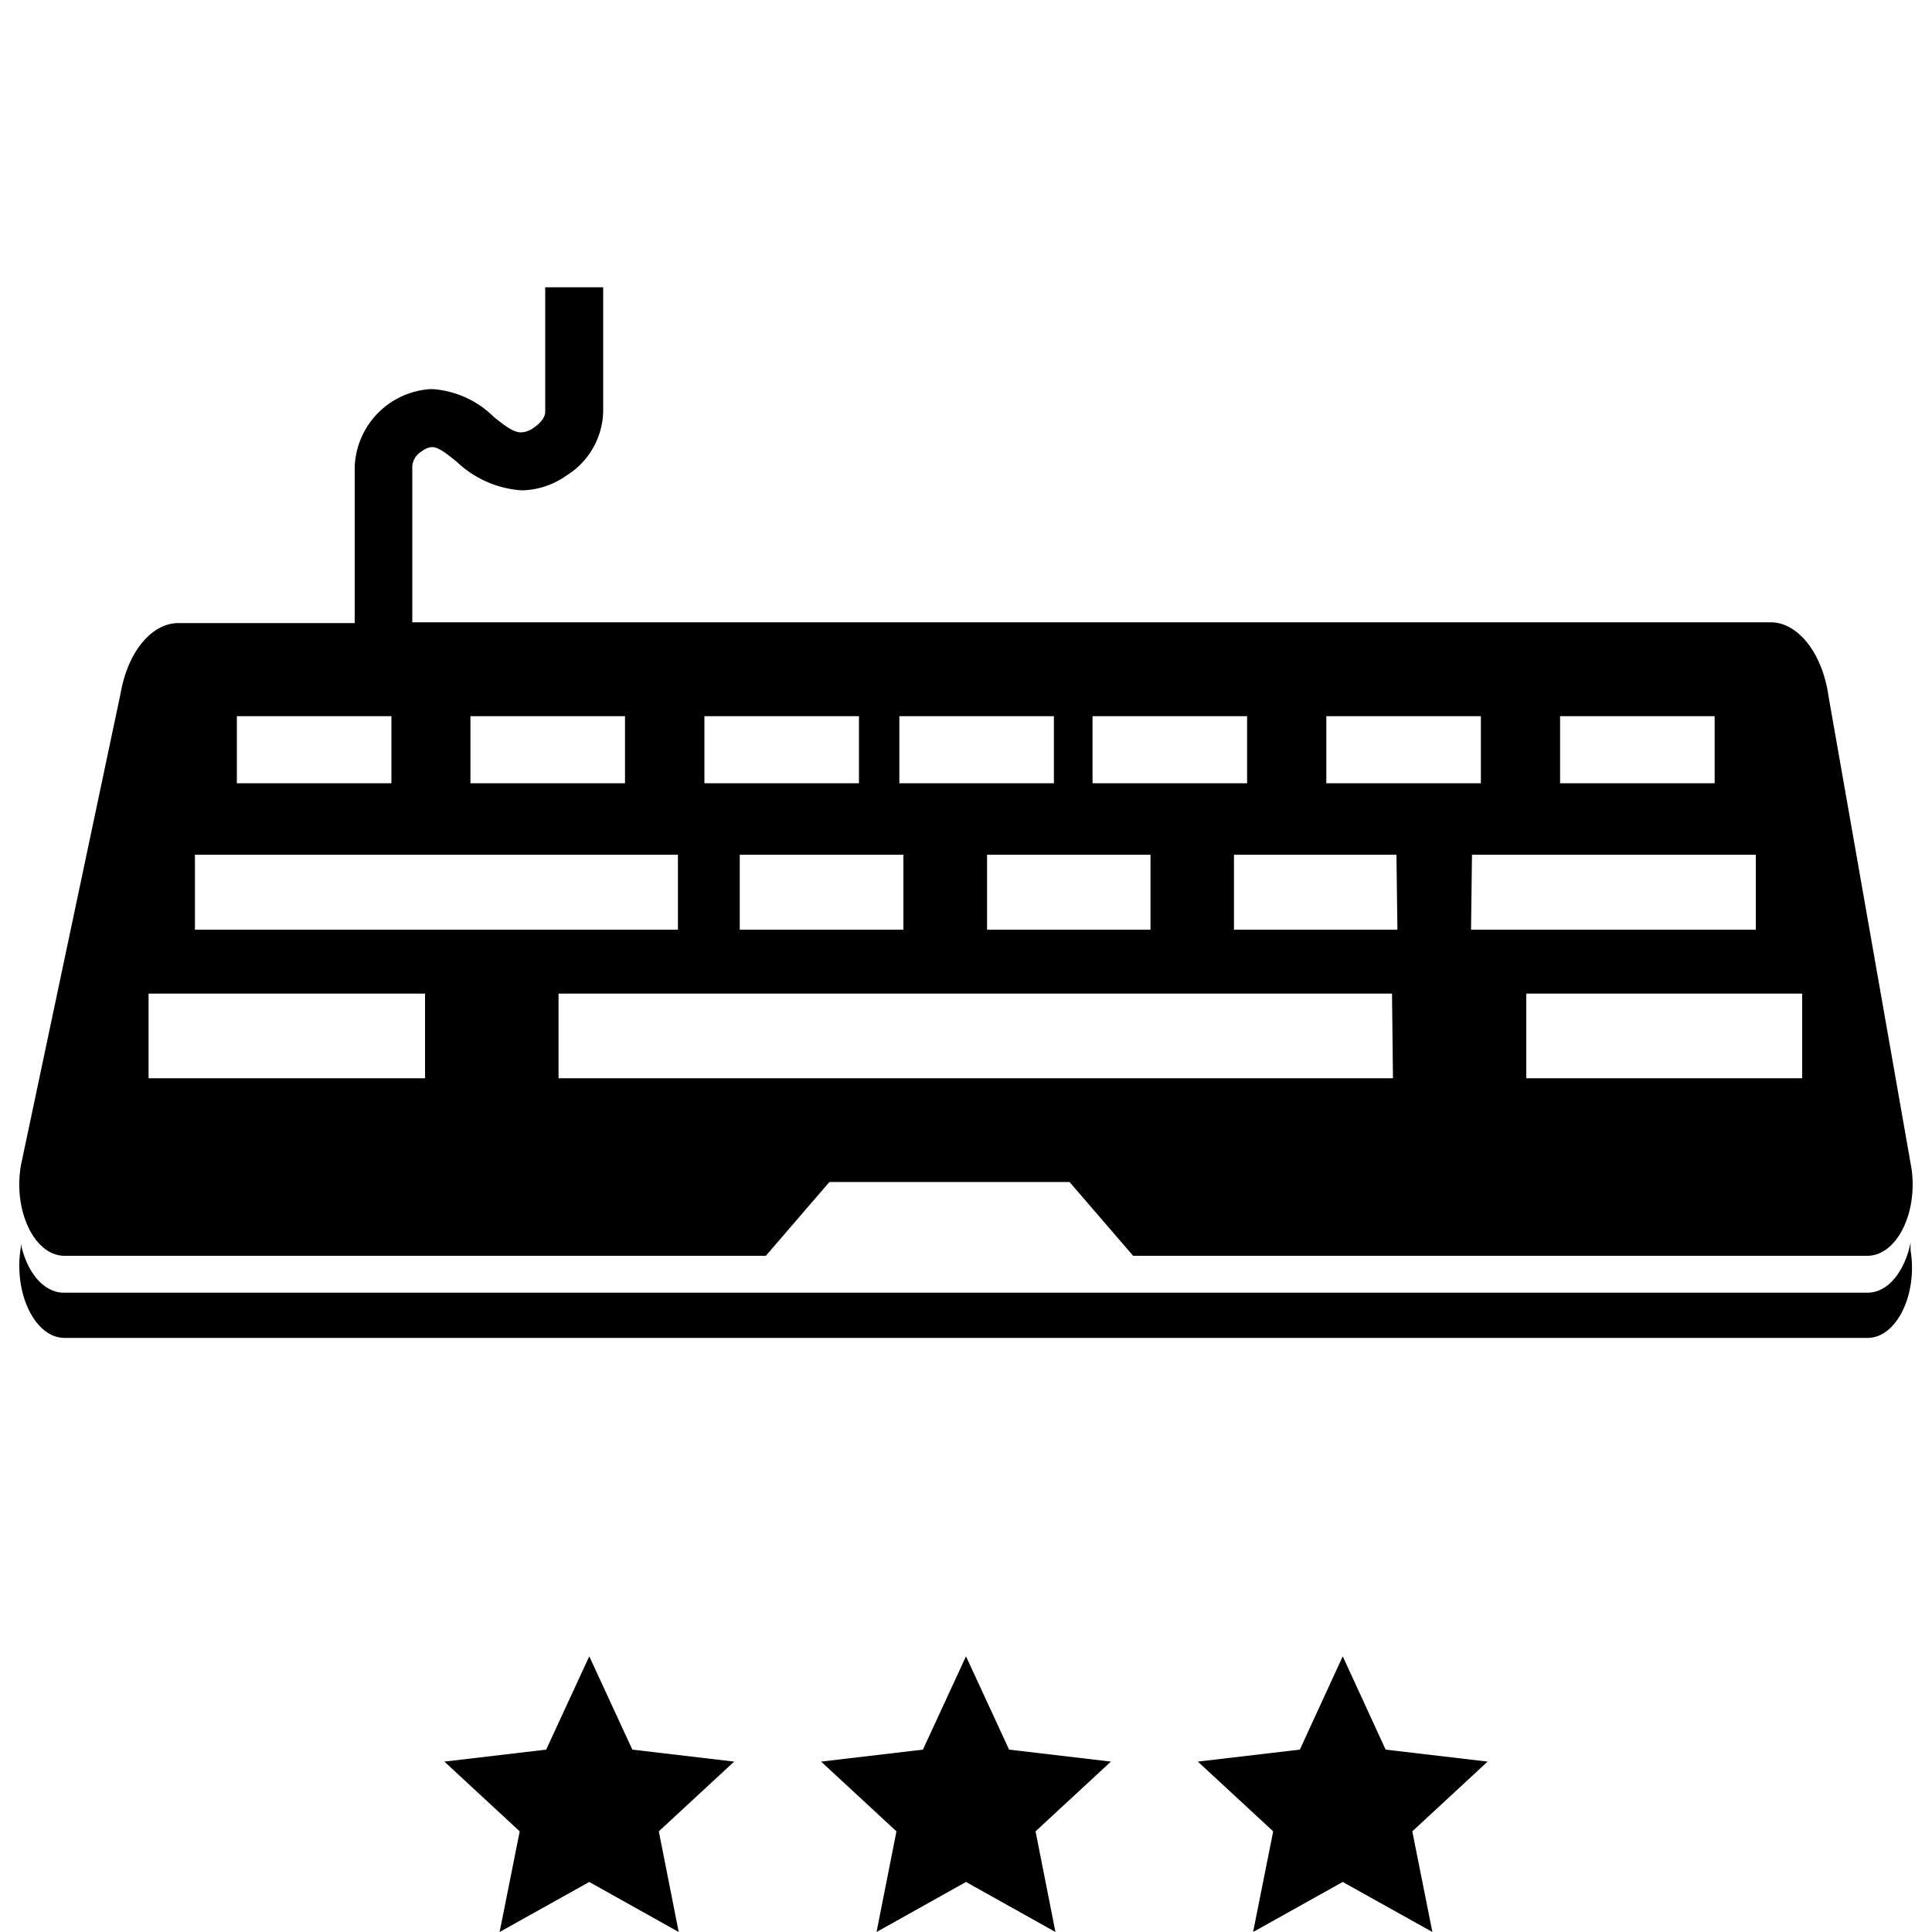
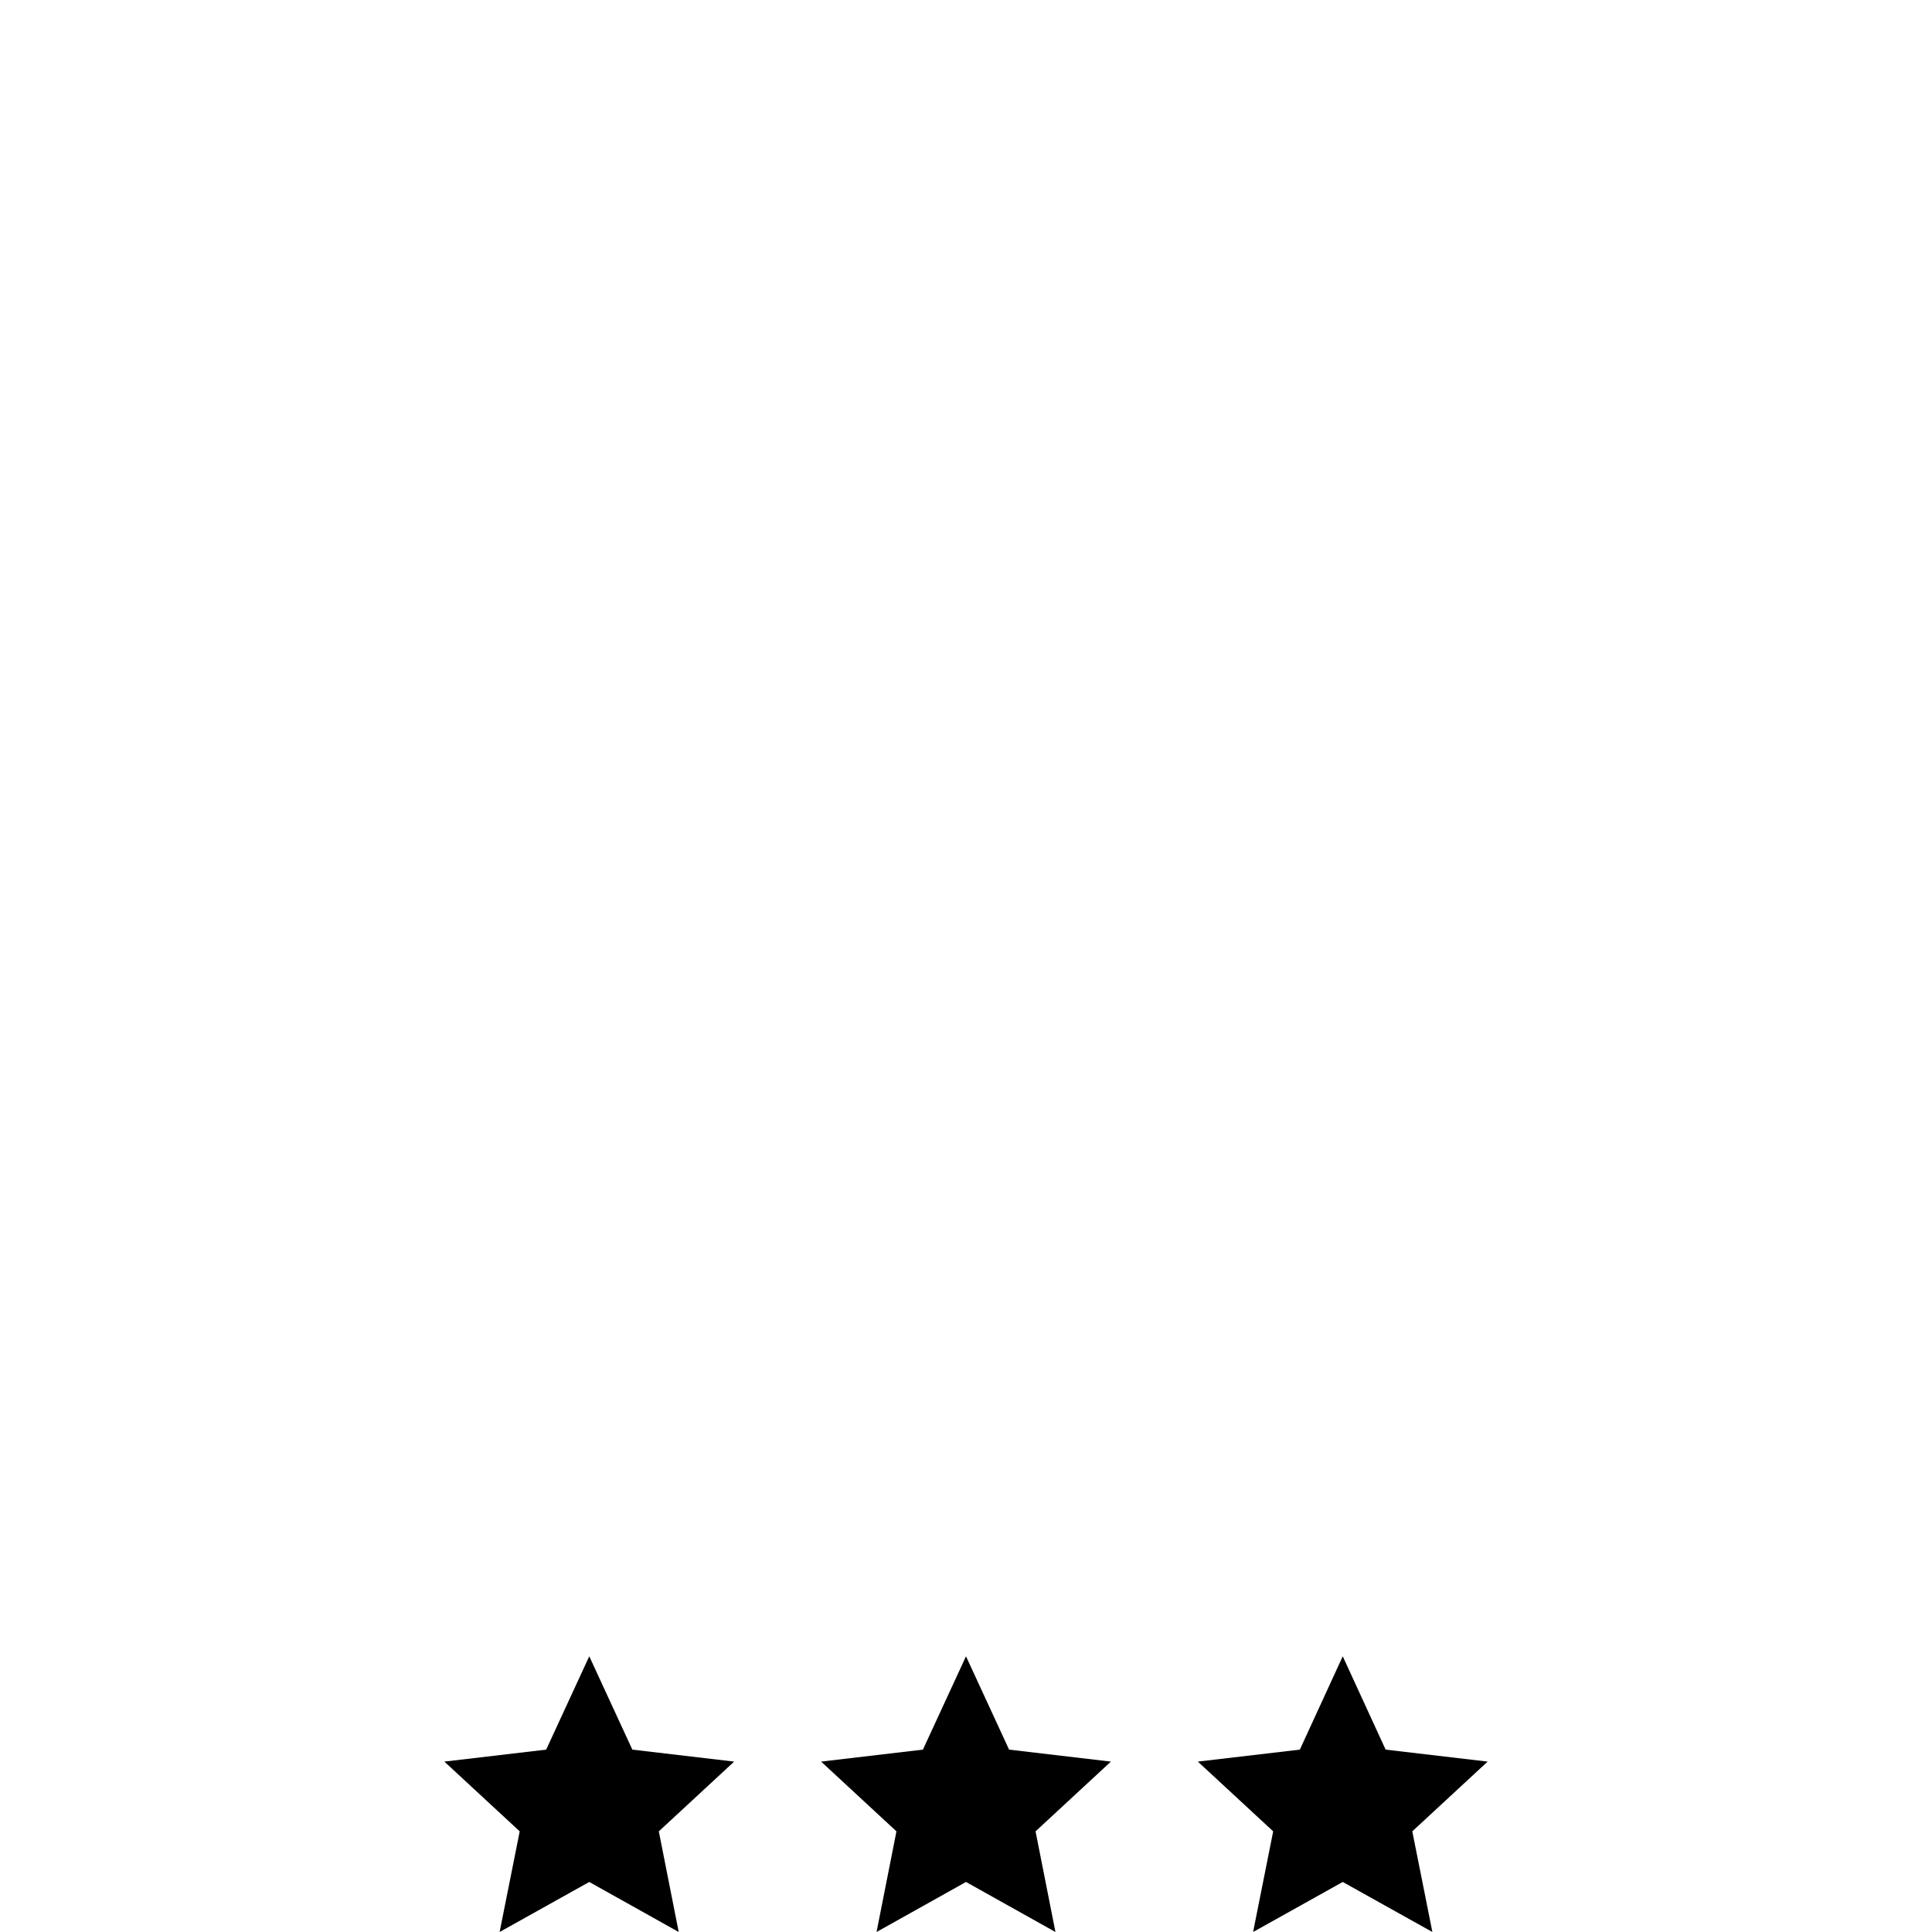
<svg xmlns="http://www.w3.org/2000/svg" id="Layer_1" data-name="Layer 1" viewBox="0 0 100 100">
  <title>Keyboards_3-Master</title>
  <polygon points="69.5 97.41 64.86 100 65.9 94.79 62 91.18 67.28 90.56 69.5 85.73 71.72 90.56 77 91.18 73.1 94.79 74.14 100 69.5 97.41" />
  <polygon points="30.5 97.41 25.86 100 26.9 94.79 23 91.18 28.27 90.56 30.5 85.73 32.73 90.56 38 91.18 34.1 94.79 35.13 100 30.5 97.41" />
  <polygon points="50 97.41 45.37 100 46.4 94.79 42.5 91.18 47.77 90.56 50 85.73 52.23 90.56 57.5 91.18 53.6 94.79 54.63 100 50 97.41" />
-   <path d="M96.67,69.25H3.34c-1.54,0-2.66-2.34-2.26-4.7l0-.17c.3,1.45,1.17,2.53,2.22,2.53H96.66c1.08,0,1.93-1.12,2.23-2.58l0,.38C99.27,67,98.16,69.25,96.67,69.25Z" />
-   <path d="M98.94,60.49,94.65,36.07c-.31-2.25-1.58-3.86-3-3.86H21.34V24.1a1,1,0,0,1,.49-.74,1,1,0,0,1,.52-.22c.33,0,.71.29,1.3.77A5.4,5.4,0,0,0,27,25.38a4.12,4.12,0,0,0,2.34-.78,4,4,0,0,0,1.88-3.29V14.87h-3v6.44c0,.36-.36.67-.58.82a1.21,1.21,0,0,1-.67.25h0c-.38,0-.79-.3-1.41-.8a5,5,0,0,0-3.17-1.44h-.1a4.19,4.19,0,0,0-3.93,4v8.11H9.24c-1.4,0-2.63,1.5-3,3.65L1.08,60.33C.68,62.71,1.8,65,3.34,65h36.3l3.29-3.82H55.36L58.65,65h38C98.16,65,99.27,62.81,98.94,60.49ZM80.75,37.07h8v3.47h-8Zm-12.1,0h8v3.47h-8Zm-12.1,0h8v3.47h-8Zm3,7.17v3.88H51.09V44.24Zm-13-7.17h8v3.47h-8Zm.21,7.17v3.88H38.29V44.24ZM36.46,37.07h8v3.47h-8Zm-12.11,0h8v3.47h-8Zm-12.09,0h8v3.47h-8Zm-2.17,7.17h25v3.88h-25ZM22,55.81H7.69V51.43H22Zm50.1,0H28.91V51.43H72.05Zm.23-7.69H63.87V44.24h8.41Zm3.86-3.88H90.88v3.88H76.14ZM93.28,55.81H79V51.43H93.28Z" />
</svg>